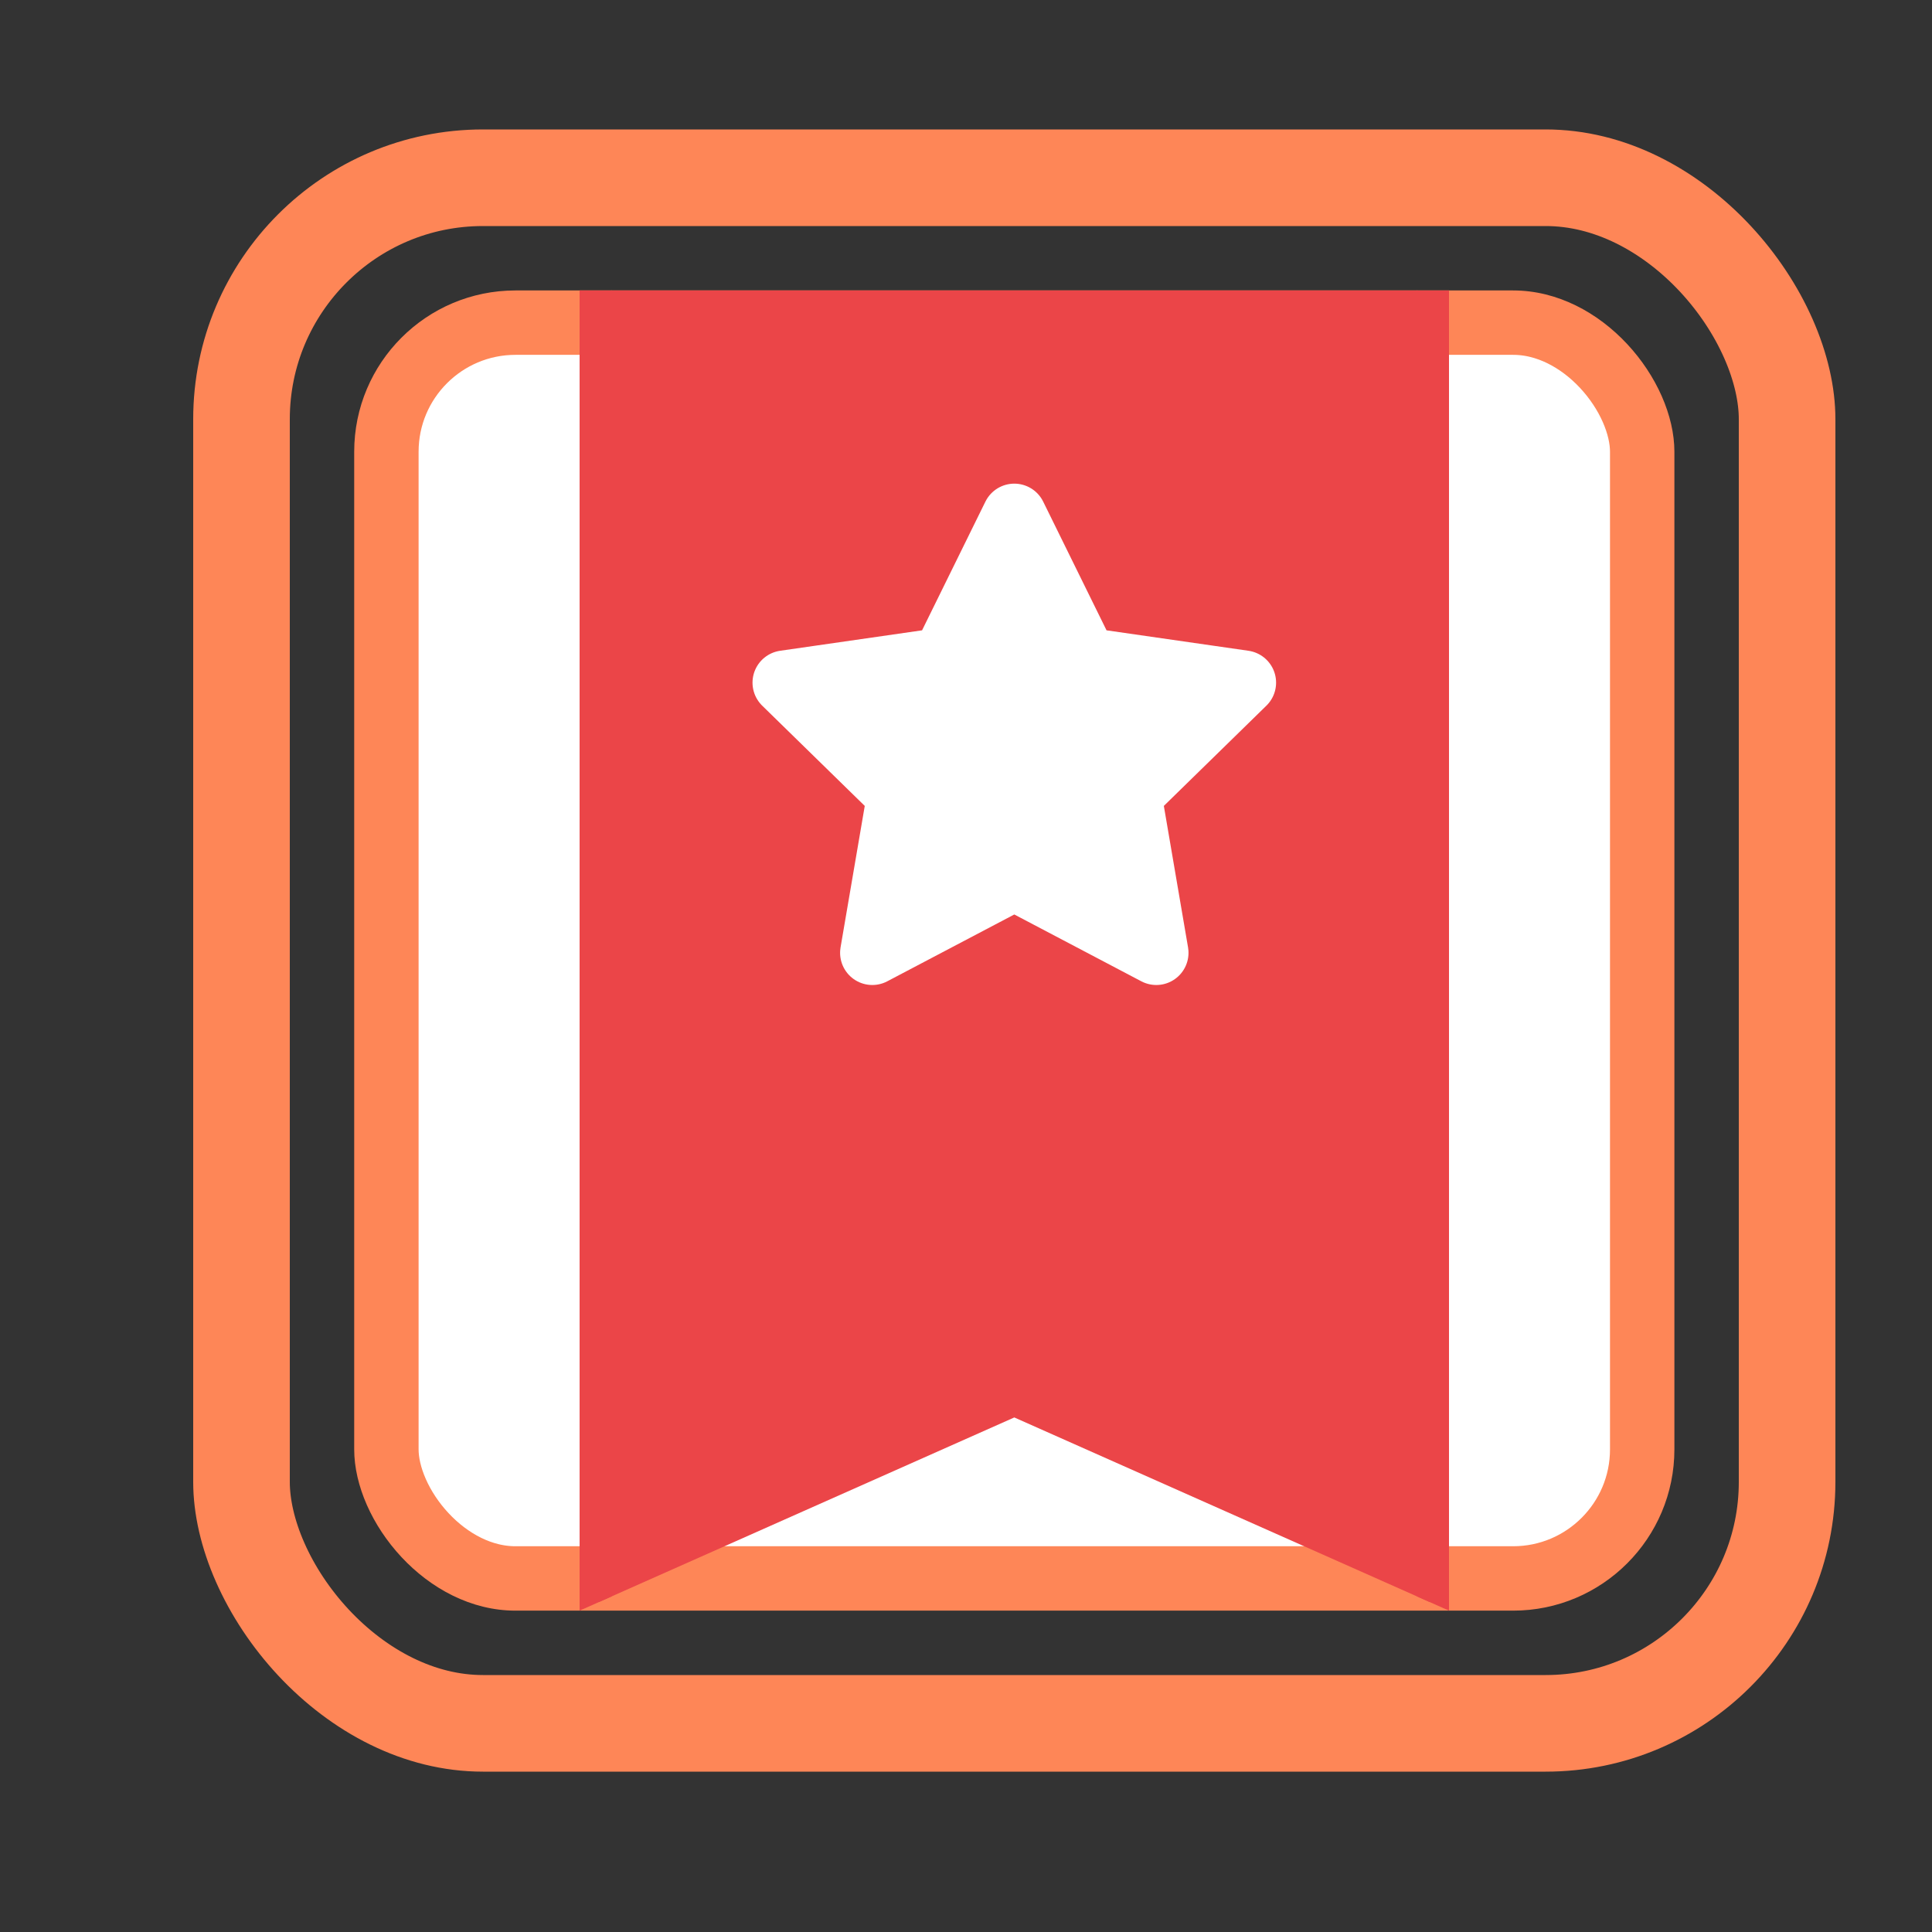
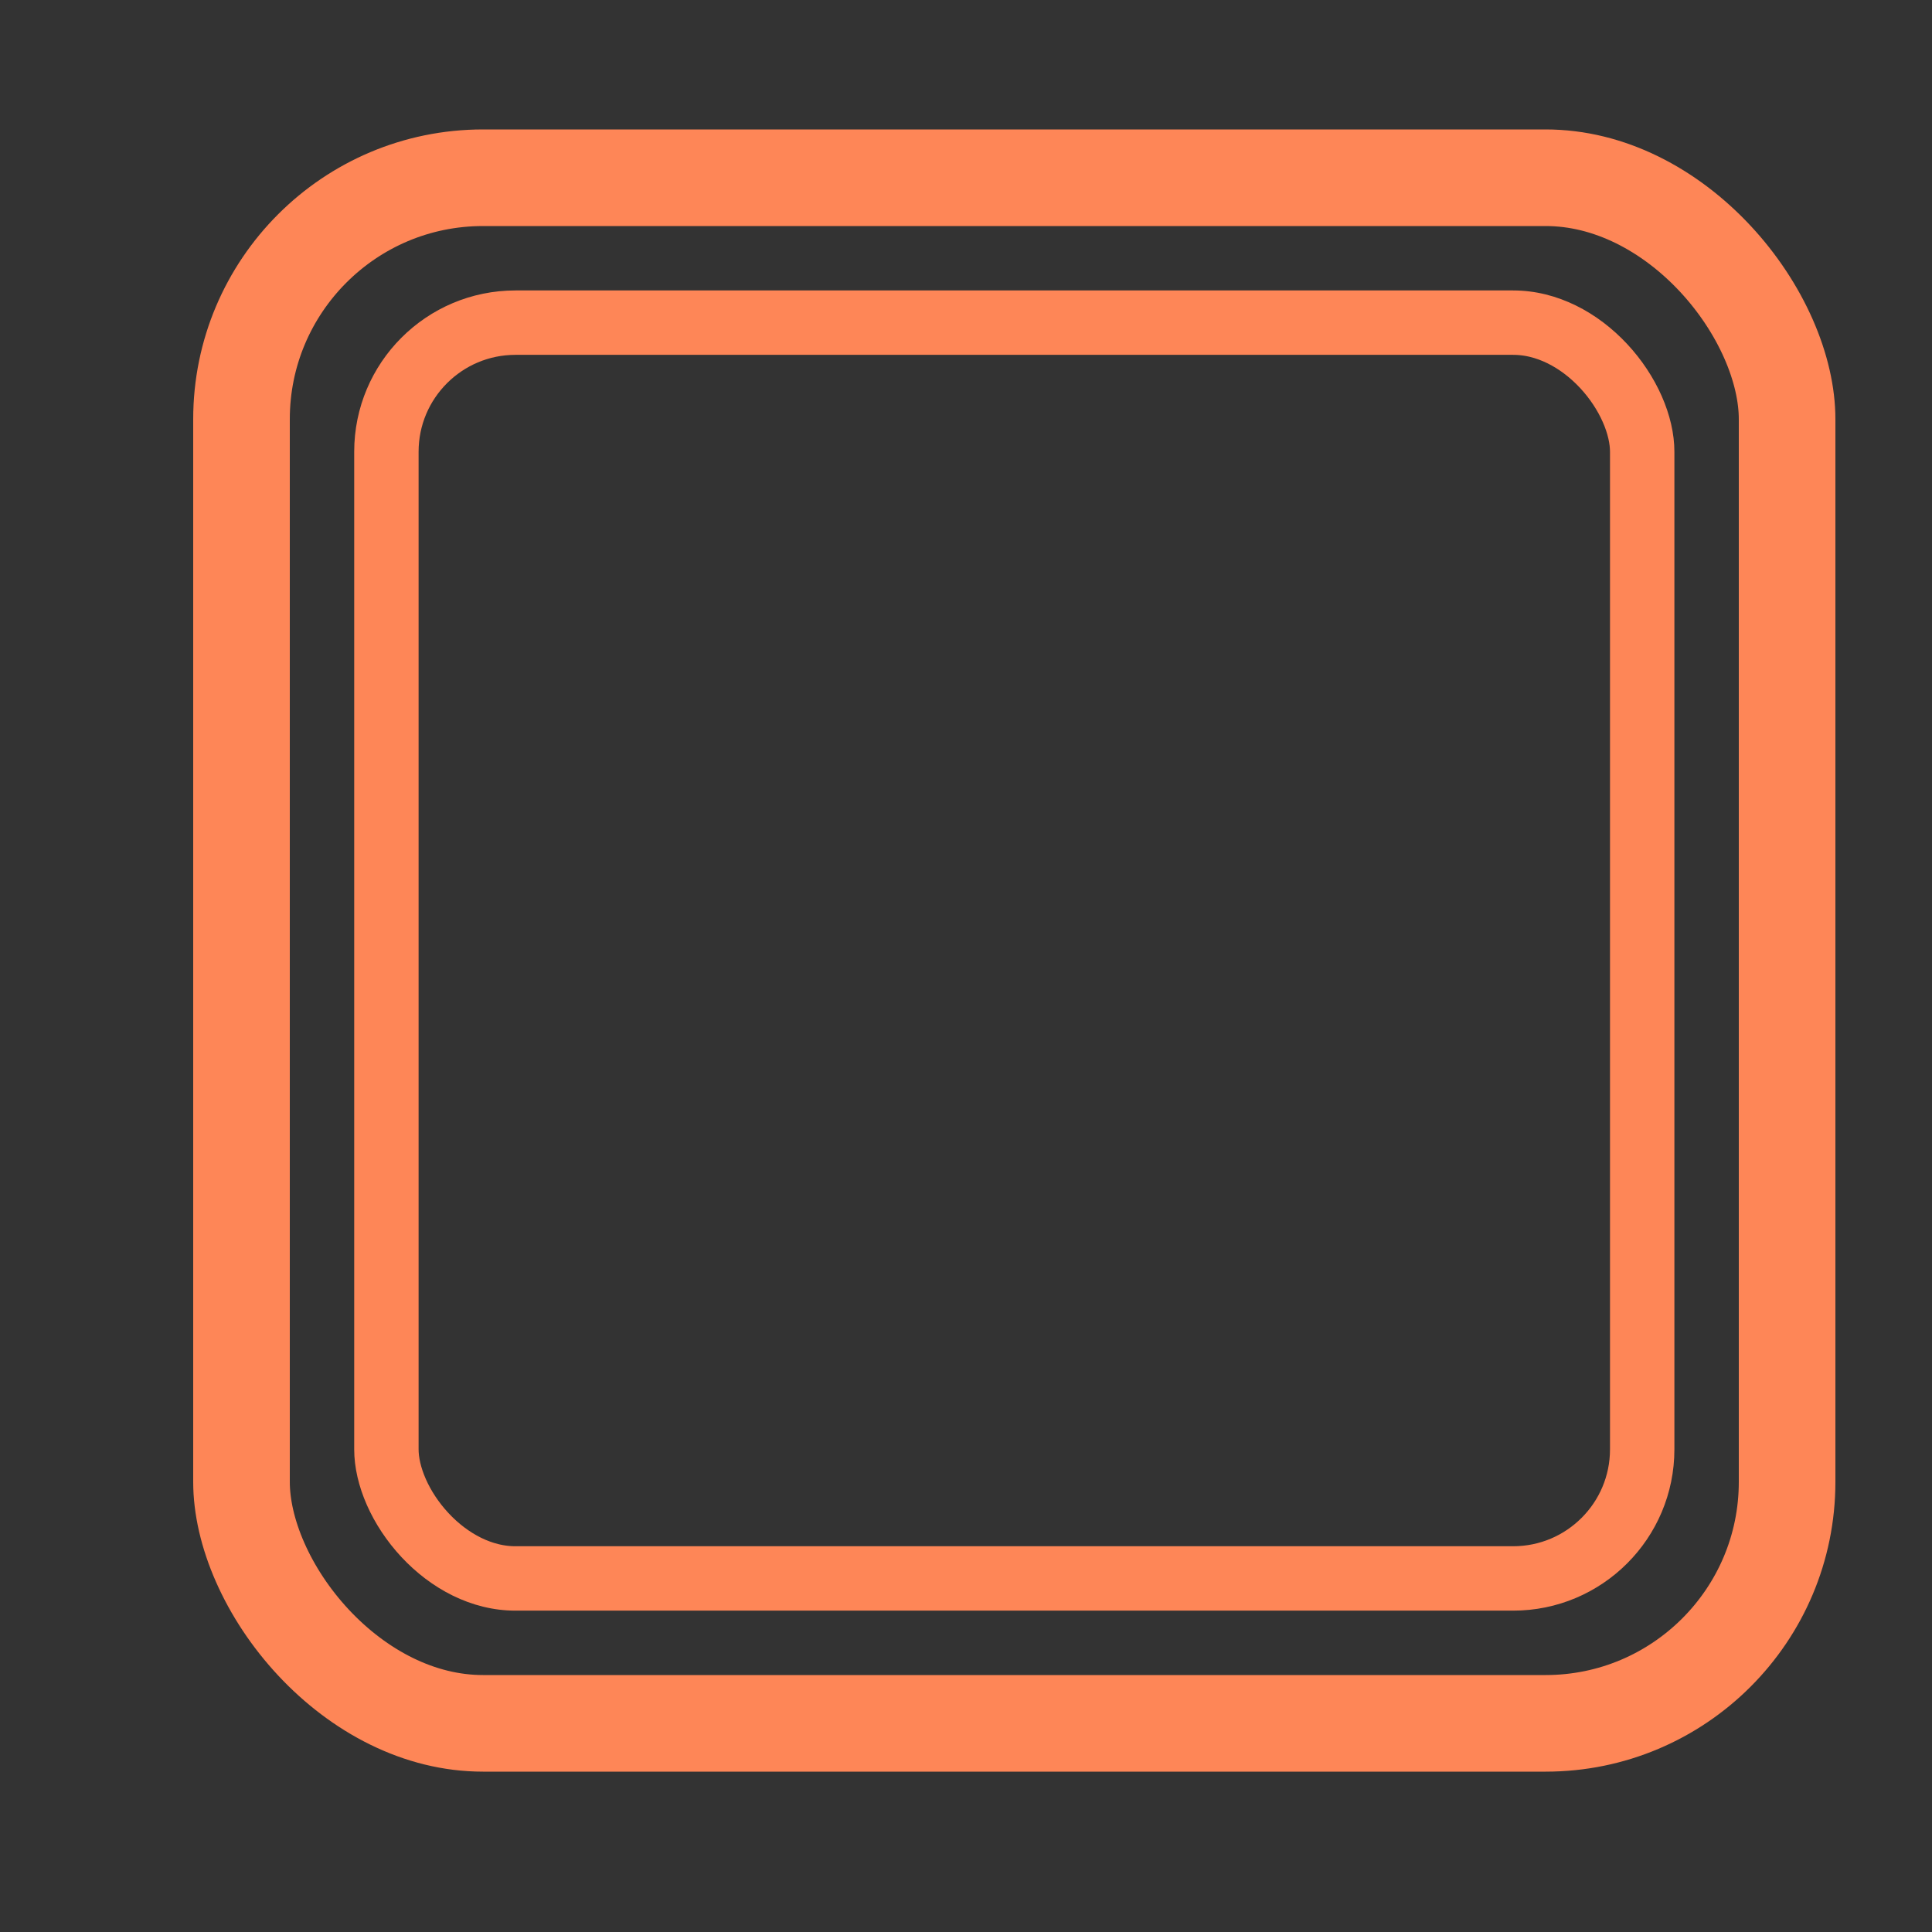
<svg xmlns="http://www.w3.org/2000/svg" data-name="Layer 1" id="Layer_1" viewBox="0 0 60 60">
  <rect x="0" y="0" width="60" height="60" fill="#333333" stroke="none" />
  <defs>
    <style>.cls-1,.cls-13,.cls-15,.cls-2,.cls-3,.cls-5,.cls-9{fill:none;}.cls-2{clip-rule:evenodd;}.cls-12,.cls-3{fill-rule:evenodd;}.cls-4{clip-path:url(#clip-path);}.cls-5,.cls-9{stroke:#fe8657;}.cls-13,.cls-15,.cls-5,.cls-9{stroke-linecap:round;stroke-linejoin:round;}.cls-5{stroke-width:6px;}.cls-6{clip-path:url(#clip-path-2);}.cls-7{clip-path:url(#clip-path-3);}.cls-8{fill:#fff;}.cls-13,.cls-9{stroke-width:4px;}.cls-10{clip-path:url(#clip-path-5);}.cls-11{clip-path:url(#clip-path-6);}.cls-12{fill:#eb4548;}.cls-13{stroke:#eb4548;}.cls-14{clip-path:url(#clip-path-8);}.cls-15{stroke:#fff;stroke-width:2px;}</style>
    <clipPath id="clip-path">
      <rect class="cls-1" height="51" rx="9" ry="9" width="51" x="6" y="4.02" />
    </clipPath>
    <clipPath id="clip-path-2">
-       <path class="cls-2" d="M10,14V45a6,6,0,0,0,6,6H47a6,6,0,0,0,6-6V14a6,6,0,0,0-6-6H16A6,6,0,0,0,10,14Zm2,0a4,4,0,0,1,4-4H47a4,4,0,0,1,4,4V45a4,4,0,0,1-4,4H16a4,4,0,0,1-4-4V14ZM-10-12H73V71H-10V-12Z" />
-     </clipPath>
+       </clipPath>
    <clipPath id="clip-path-3">
      <rect class="cls-1" height="41" rx="5.01" ry="5.01" width="41" x="11" y="9.02" />
    </clipPath>
    <clipPath id="clip-path-5">
      <path class="cls-2" d="M18,8a1,1,0,0,0-1,1V50a1,1,0,0,0,1.41.91l13.5-6H31.09l13.5,6A1,1,0,0,0,46,50V9a1,1,0,0,0-1-1H18Zm0,2H45L44,9V50l1.41-.91-13.5-6a1,1,0,0,0-.81,0l-13.5,6L19,50V9ZM-3-12H66V71H-3V-12Z" />
    </clipPath>
    <clipPath id="clip-path-6">
-       <polygon class="cls-2" points="18 9.02 45 9.02 45 50.02 31.5 44.02 18 50.02 18 9.02" />
-     </clipPath>
+       </clipPath>
    <clipPath id="clip-path-8">
-       <polygon class="cls-2" points="31.5 27.27 27.09 29.59 27.93 24.68 24.37 21.2 29.3 20.49 31.5 16.02 33.7 20.49 38.63 21.2 35.07 24.68 35.91 29.59 31.5 27.27" />
-     </clipPath>
+       </clipPath>
  </defs>
  <title />
  <g class="cls-4">
    <rect class="cls-5" height="51" rx="9" ry="9" width="51" x="6" y="4.02" />
  </g>
  <g class="cls-6">
    <g class="cls-7">
      <rect class="cls-8" height="41" rx="5.01" ry="5.01" width="41" x="11" y="9.02" />
    </g>
  </g>
  <g class="cls-7">
    <rect class="cls-9" height="41" rx="5.01" ry="5.01" width="41" x="11" y="9.02" />
  </g>
  <g class="cls-10">
    <g class="cls-11">
      <polygon class="cls-12" points="18 9.02 45 9.02 45 50.02 31.5 44.02 18 50.02 18 9.02" />
    </g>
  </g>
  <g class="cls-11">
-     <polygon class="cls-13" points="18 9.02 45 9.02 45 50.02 31.5 44.02 18 50.02 18 9.02" />
-   </g>
+     </g>
  <g class="cls-14">
    <rect class="cls-8" height="23.57" width="24.27" x="19.37" y="11.02" />
  </g>
-   <polygon class="cls-15" points="31.5 27.27 27.09 29.59 27.93 24.68 24.37 21.2 29.3 20.49 31.5 16.02 33.7 20.49 38.63 21.2 35.07 24.68 35.91 29.59 31.5 27.27" />
</svg>